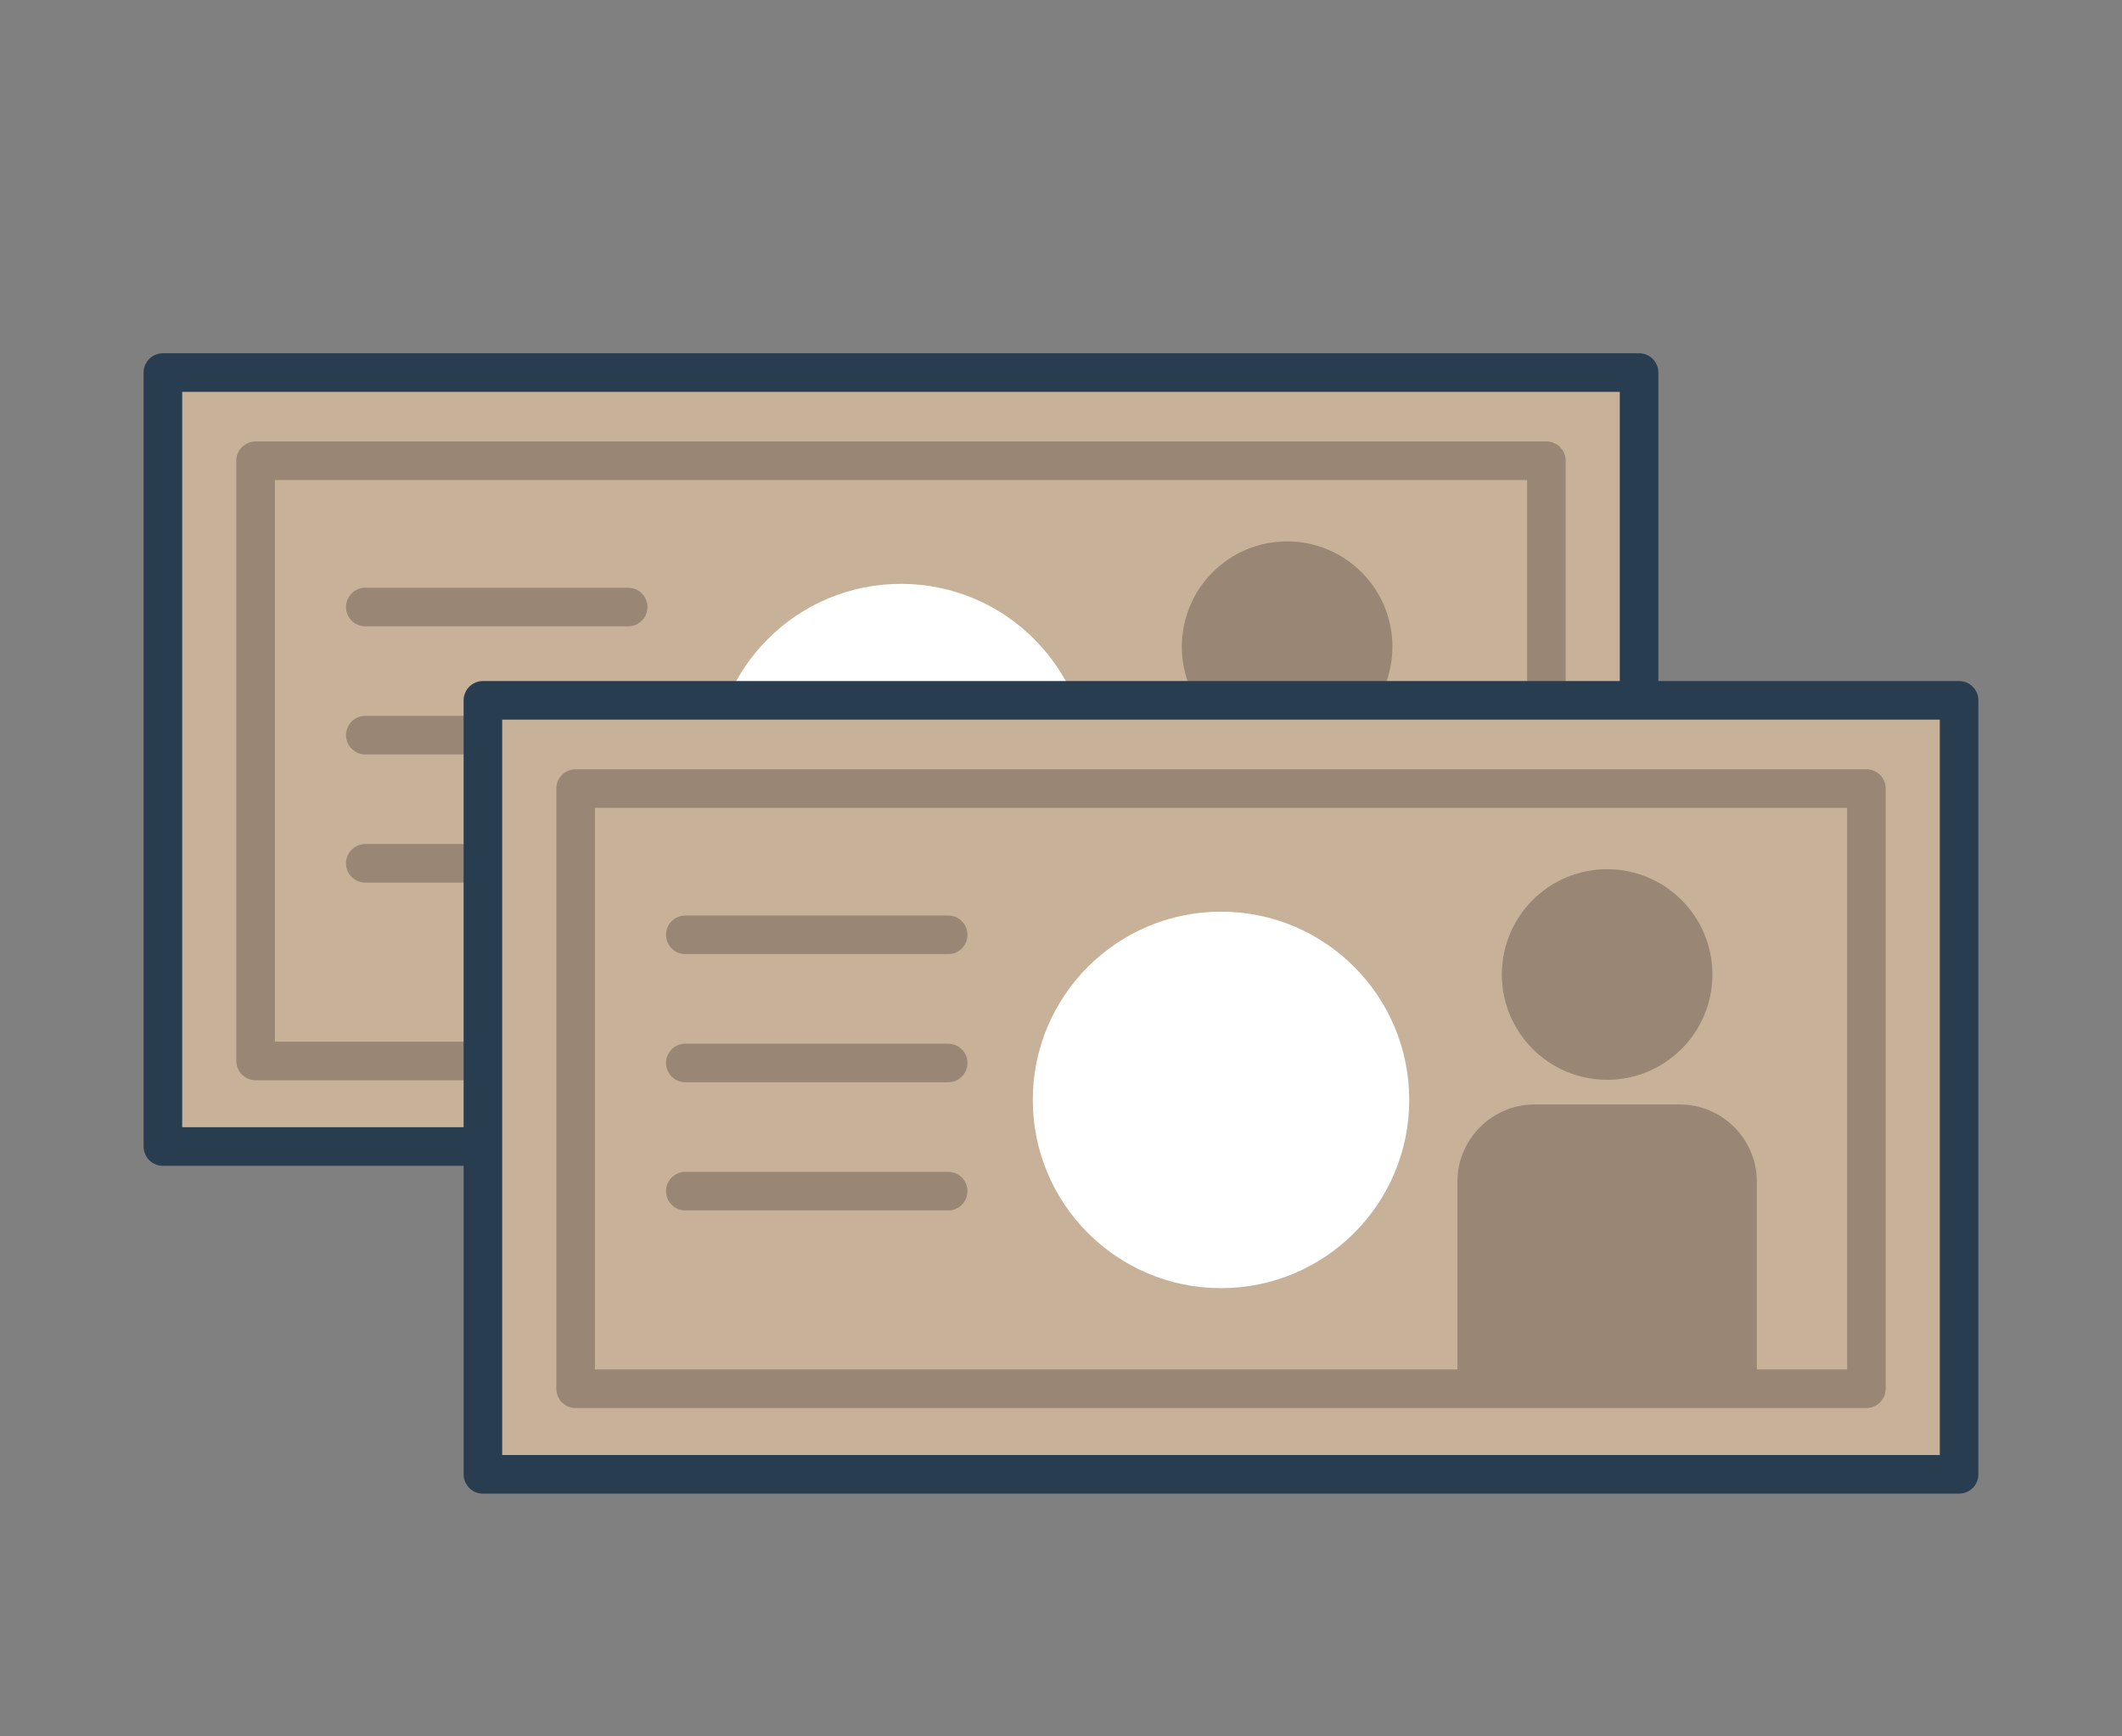
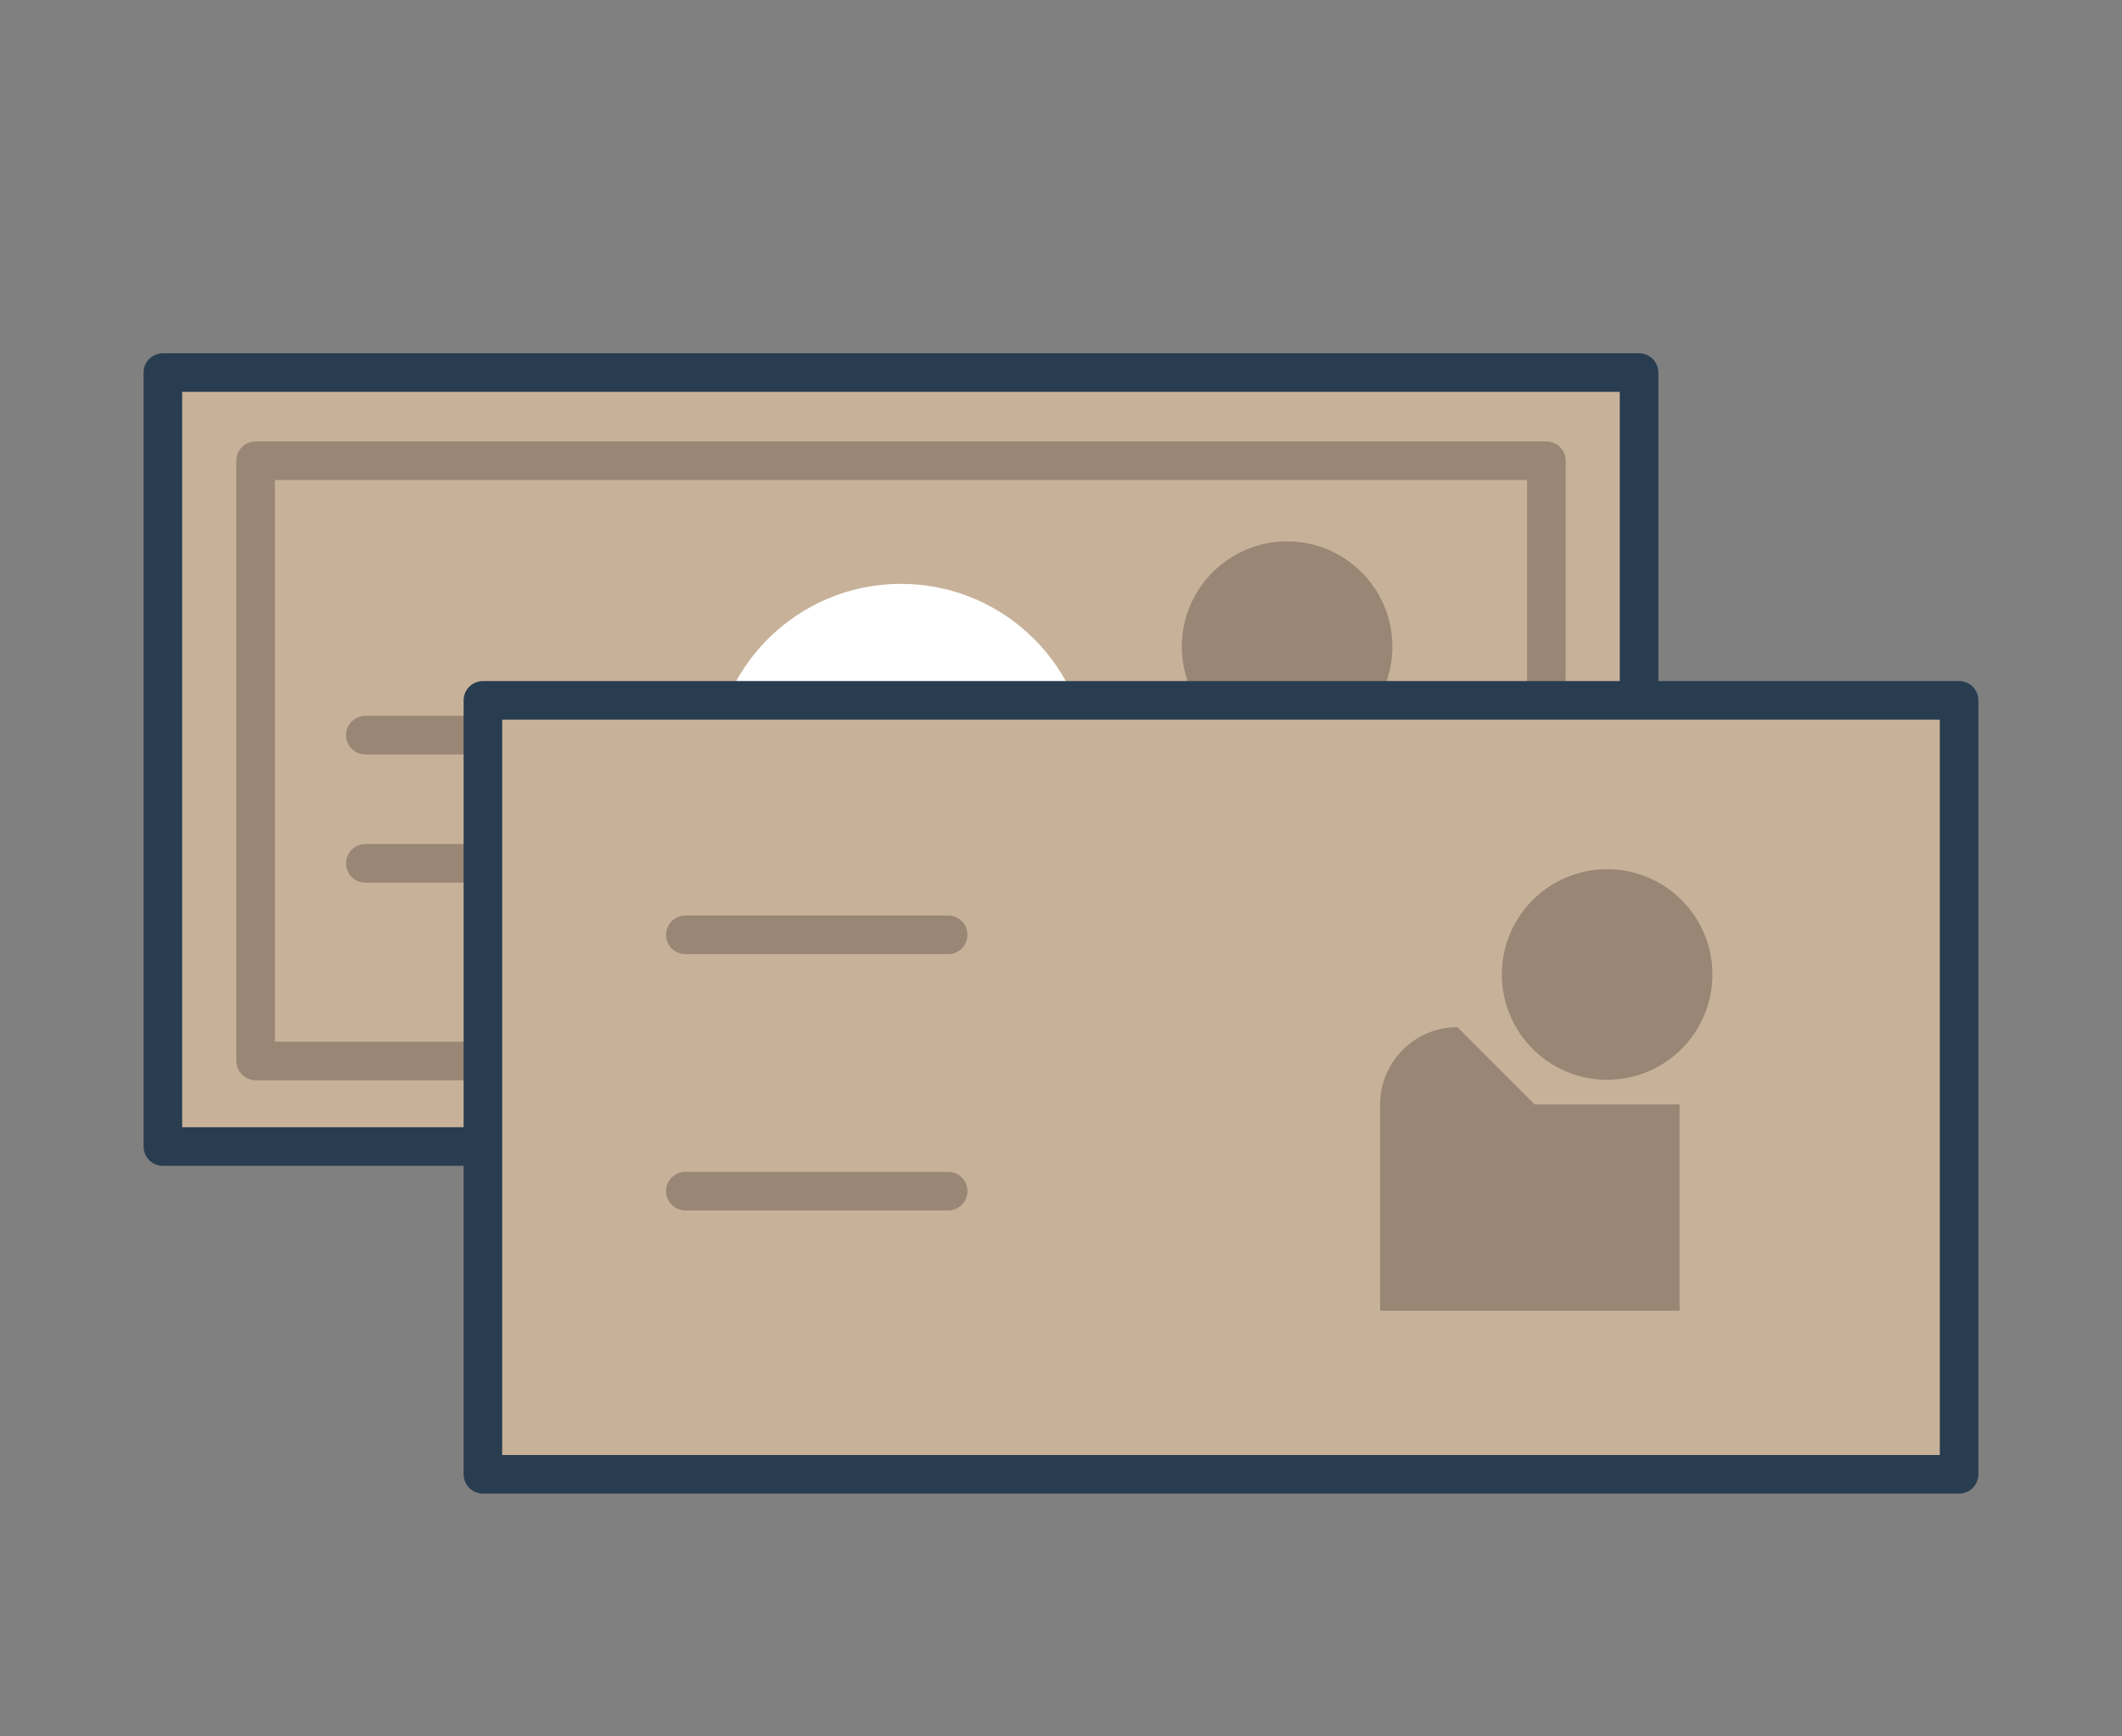
<svg xmlns="http://www.w3.org/2000/svg" id="_レシート2" data-name="レシート2" width="110" height="90" viewBox="0 0 110 90">
  <rect x="0" y="0" width="110" height="90" fill="#808080" stroke="none" />
  <defs>
    <style>
      .cls-1 {
        fill: #fff;
      }

      .cls-2 {
        fill: #998675;
      }

      .cls-3 {
        fill: #c7b299;
        stroke: #293d50;
      }

      .cls-3, .cls-4 {
        stroke-linecap: round;
        stroke-linejoin: round;
        stroke-width: 2px;
      }

      .cls-4 {
        fill: none;
        stroke: #998675;
      }
    </style>
  </defs>
  <g>
    <rect class="cls-3" x="8.444" y="19.31" width="76.522" height="40.117" />
    <rect class="cls-4" x="13.25" y="23.881" width="66.911" height="31.109" />
    <circle class="cls-1" cx="46.705" cy="40.019" r="9.757" />
    <g>
      <circle class="cls-2" cx="66.721" cy="33.519" r="5.458" />
      <path class="cls-2" d="M62.966,40.254h7.511c2.211,0,4.006,1.795,4.006,4.006v10.693h-15.523v-10.693c0-2.211,1.795-4.006,4.006-4.006Z" />
    </g>
    <g>
-       <line class="cls-4" x1="18.937" y1="31.463" x2="32.563" y2="31.463" />
      <line class="cls-4" x1="18.937" y1="38.105" x2="32.563" y2="38.105" />
      <line class="cls-4" x1="18.937" y1="44.748" x2="32.563" y2="44.748" />
    </g>
  </g>
  <g>
    <rect class="cls-3" x="25.033" y="36.3" width="76.522" height="40.117" />
-     <circle class="cls-1" cx="63.295" cy="57.01" r="9.757" />
    <g>
      <circle class="cls-2" cx="83.31" cy="50.51" r="5.458" />
-       <path class="cls-2" d="M79.555,57.245h7.511c2.211,0,4.006,1.795,4.006,4.006v10.693h-15.523v-10.693c0-2.211,1.795-4.006,4.006-4.006Z" />
+       <path class="cls-2" d="M79.555,57.245h7.511v10.693h-15.523v-10.693c0-2.211,1.795-4.006,4.006-4.006Z" />
    </g>
    <g>
      <line class="cls-4" x1="35.526" y1="48.453" x2="49.152" y2="48.453" />
-       <line class="cls-4" x1="35.526" y1="55.096" x2="49.152" y2="55.096" />
      <line class="cls-4" x1="35.526" y1="61.739" x2="49.152" y2="61.739" />
    </g>
-     <rect class="cls-4" x="29.839" y="40.872" width="66.911" height="31.109" />
  </g>
</svg>